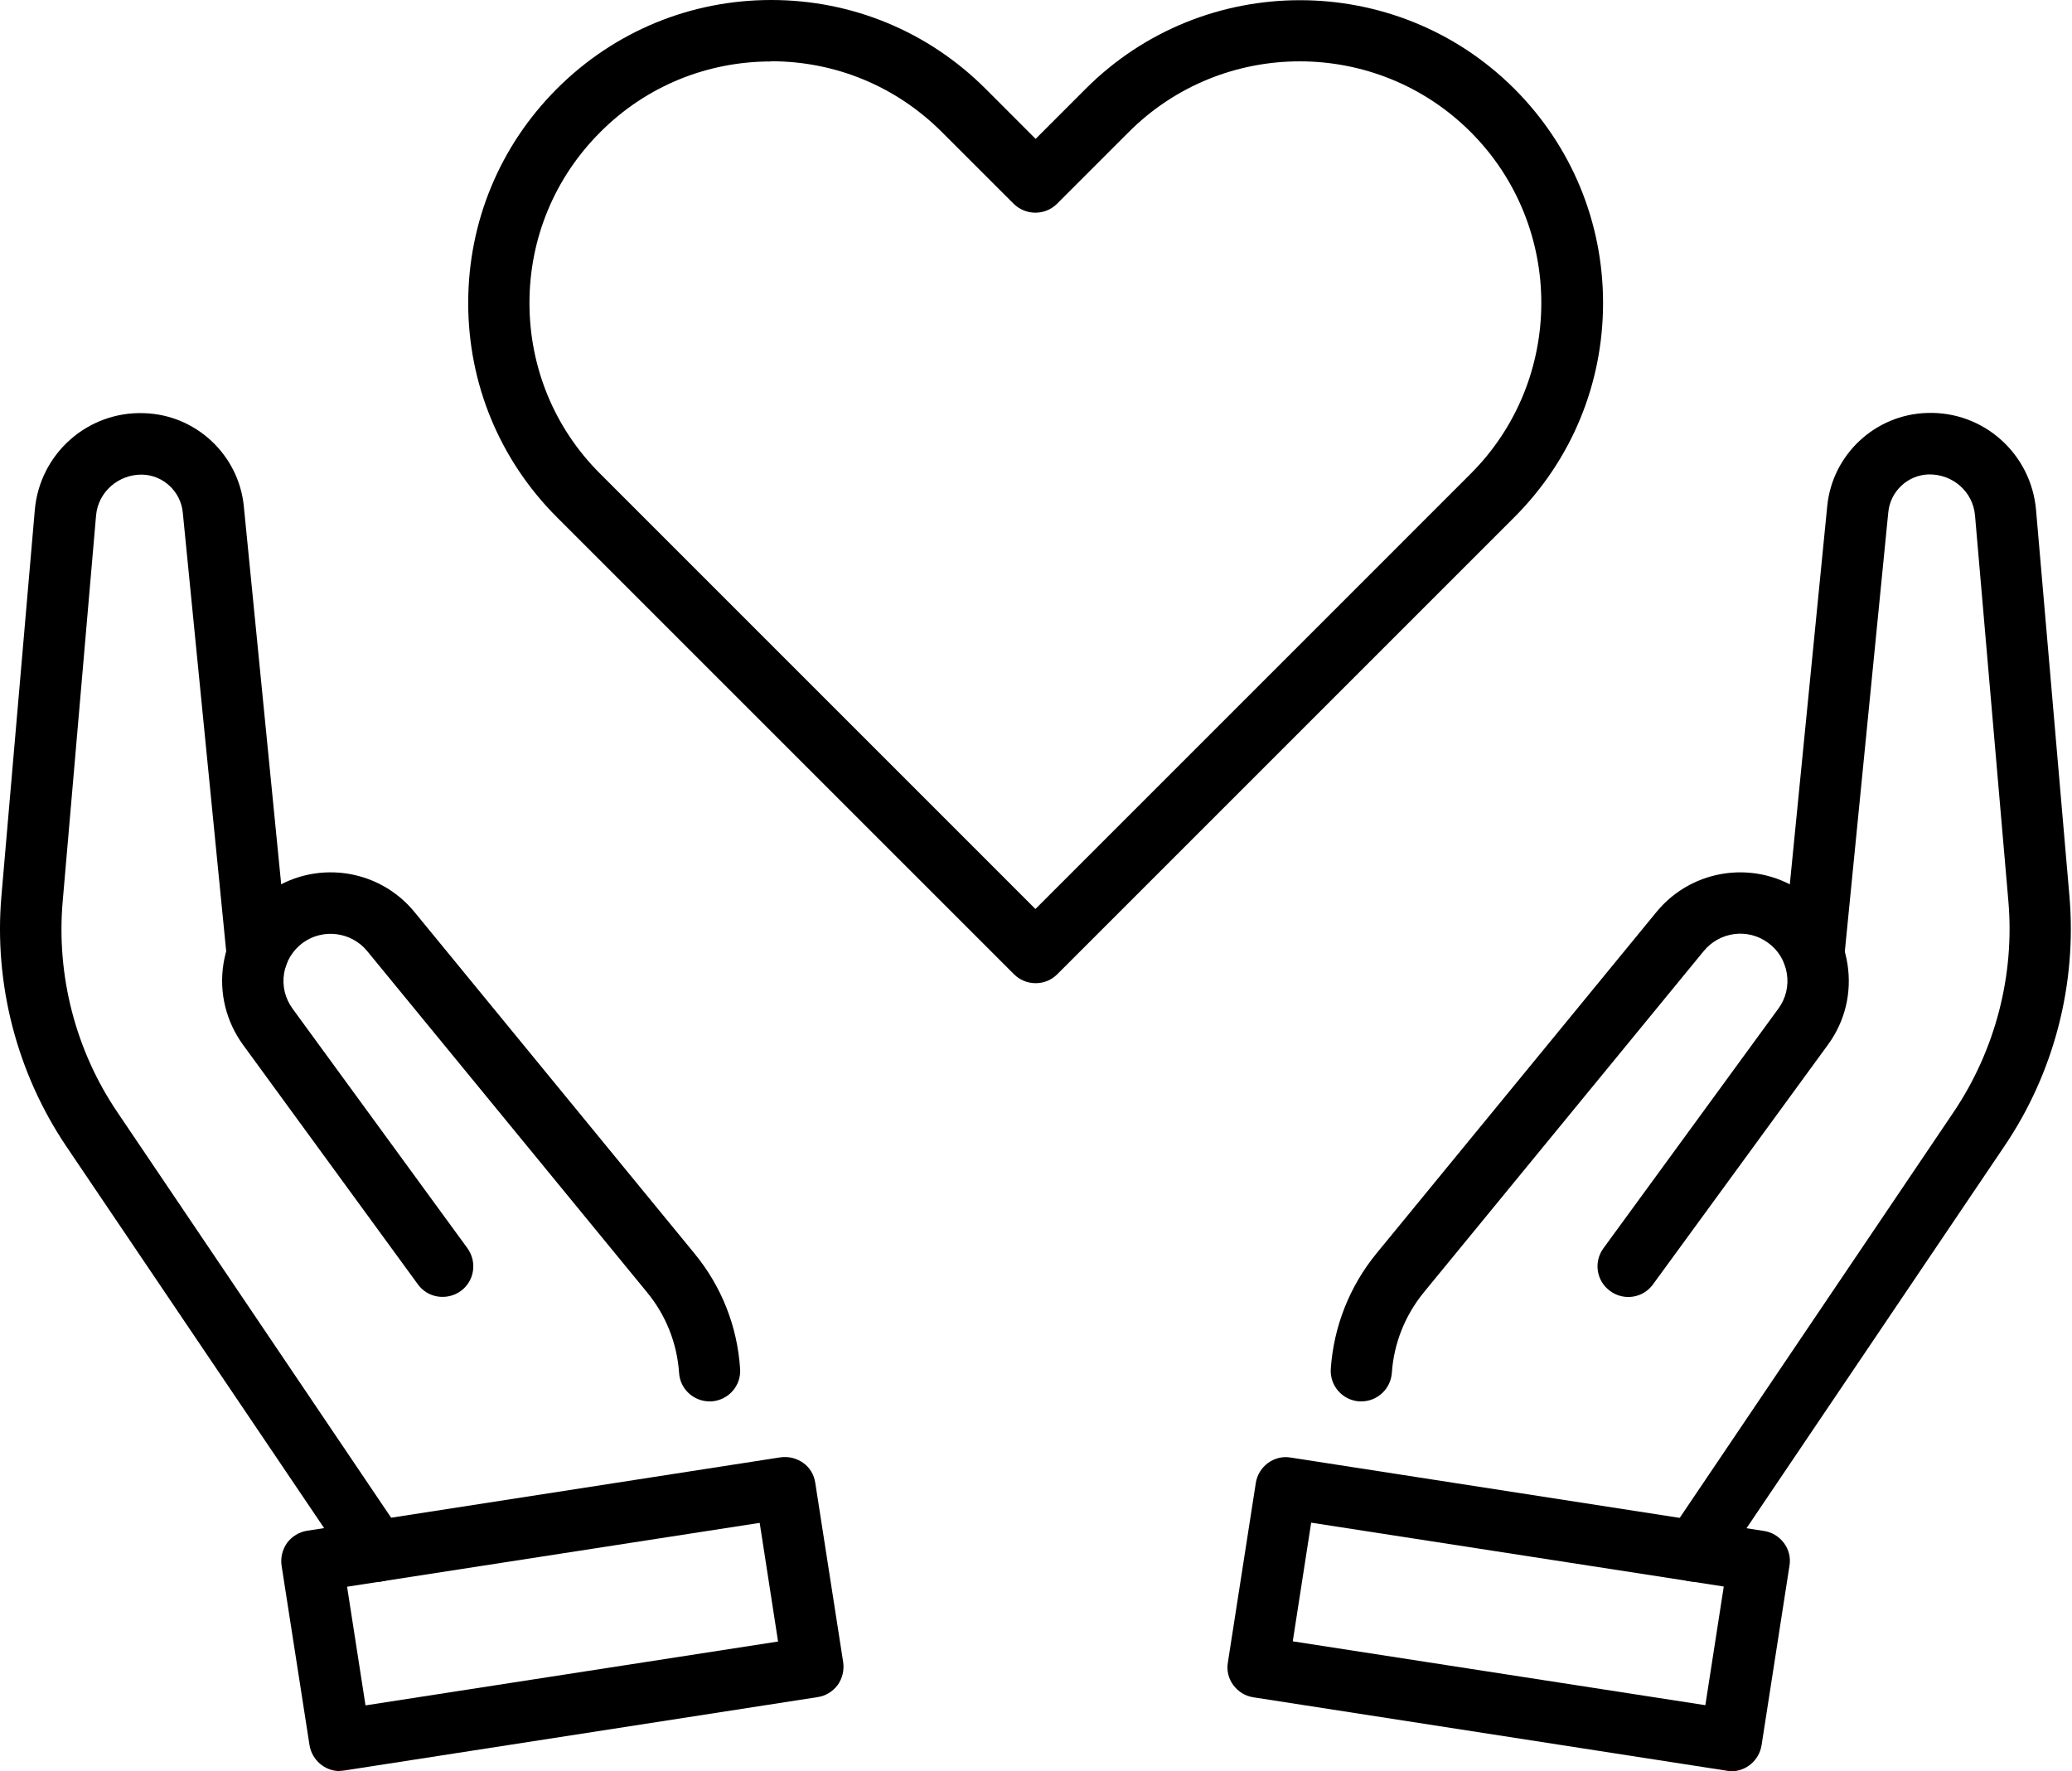
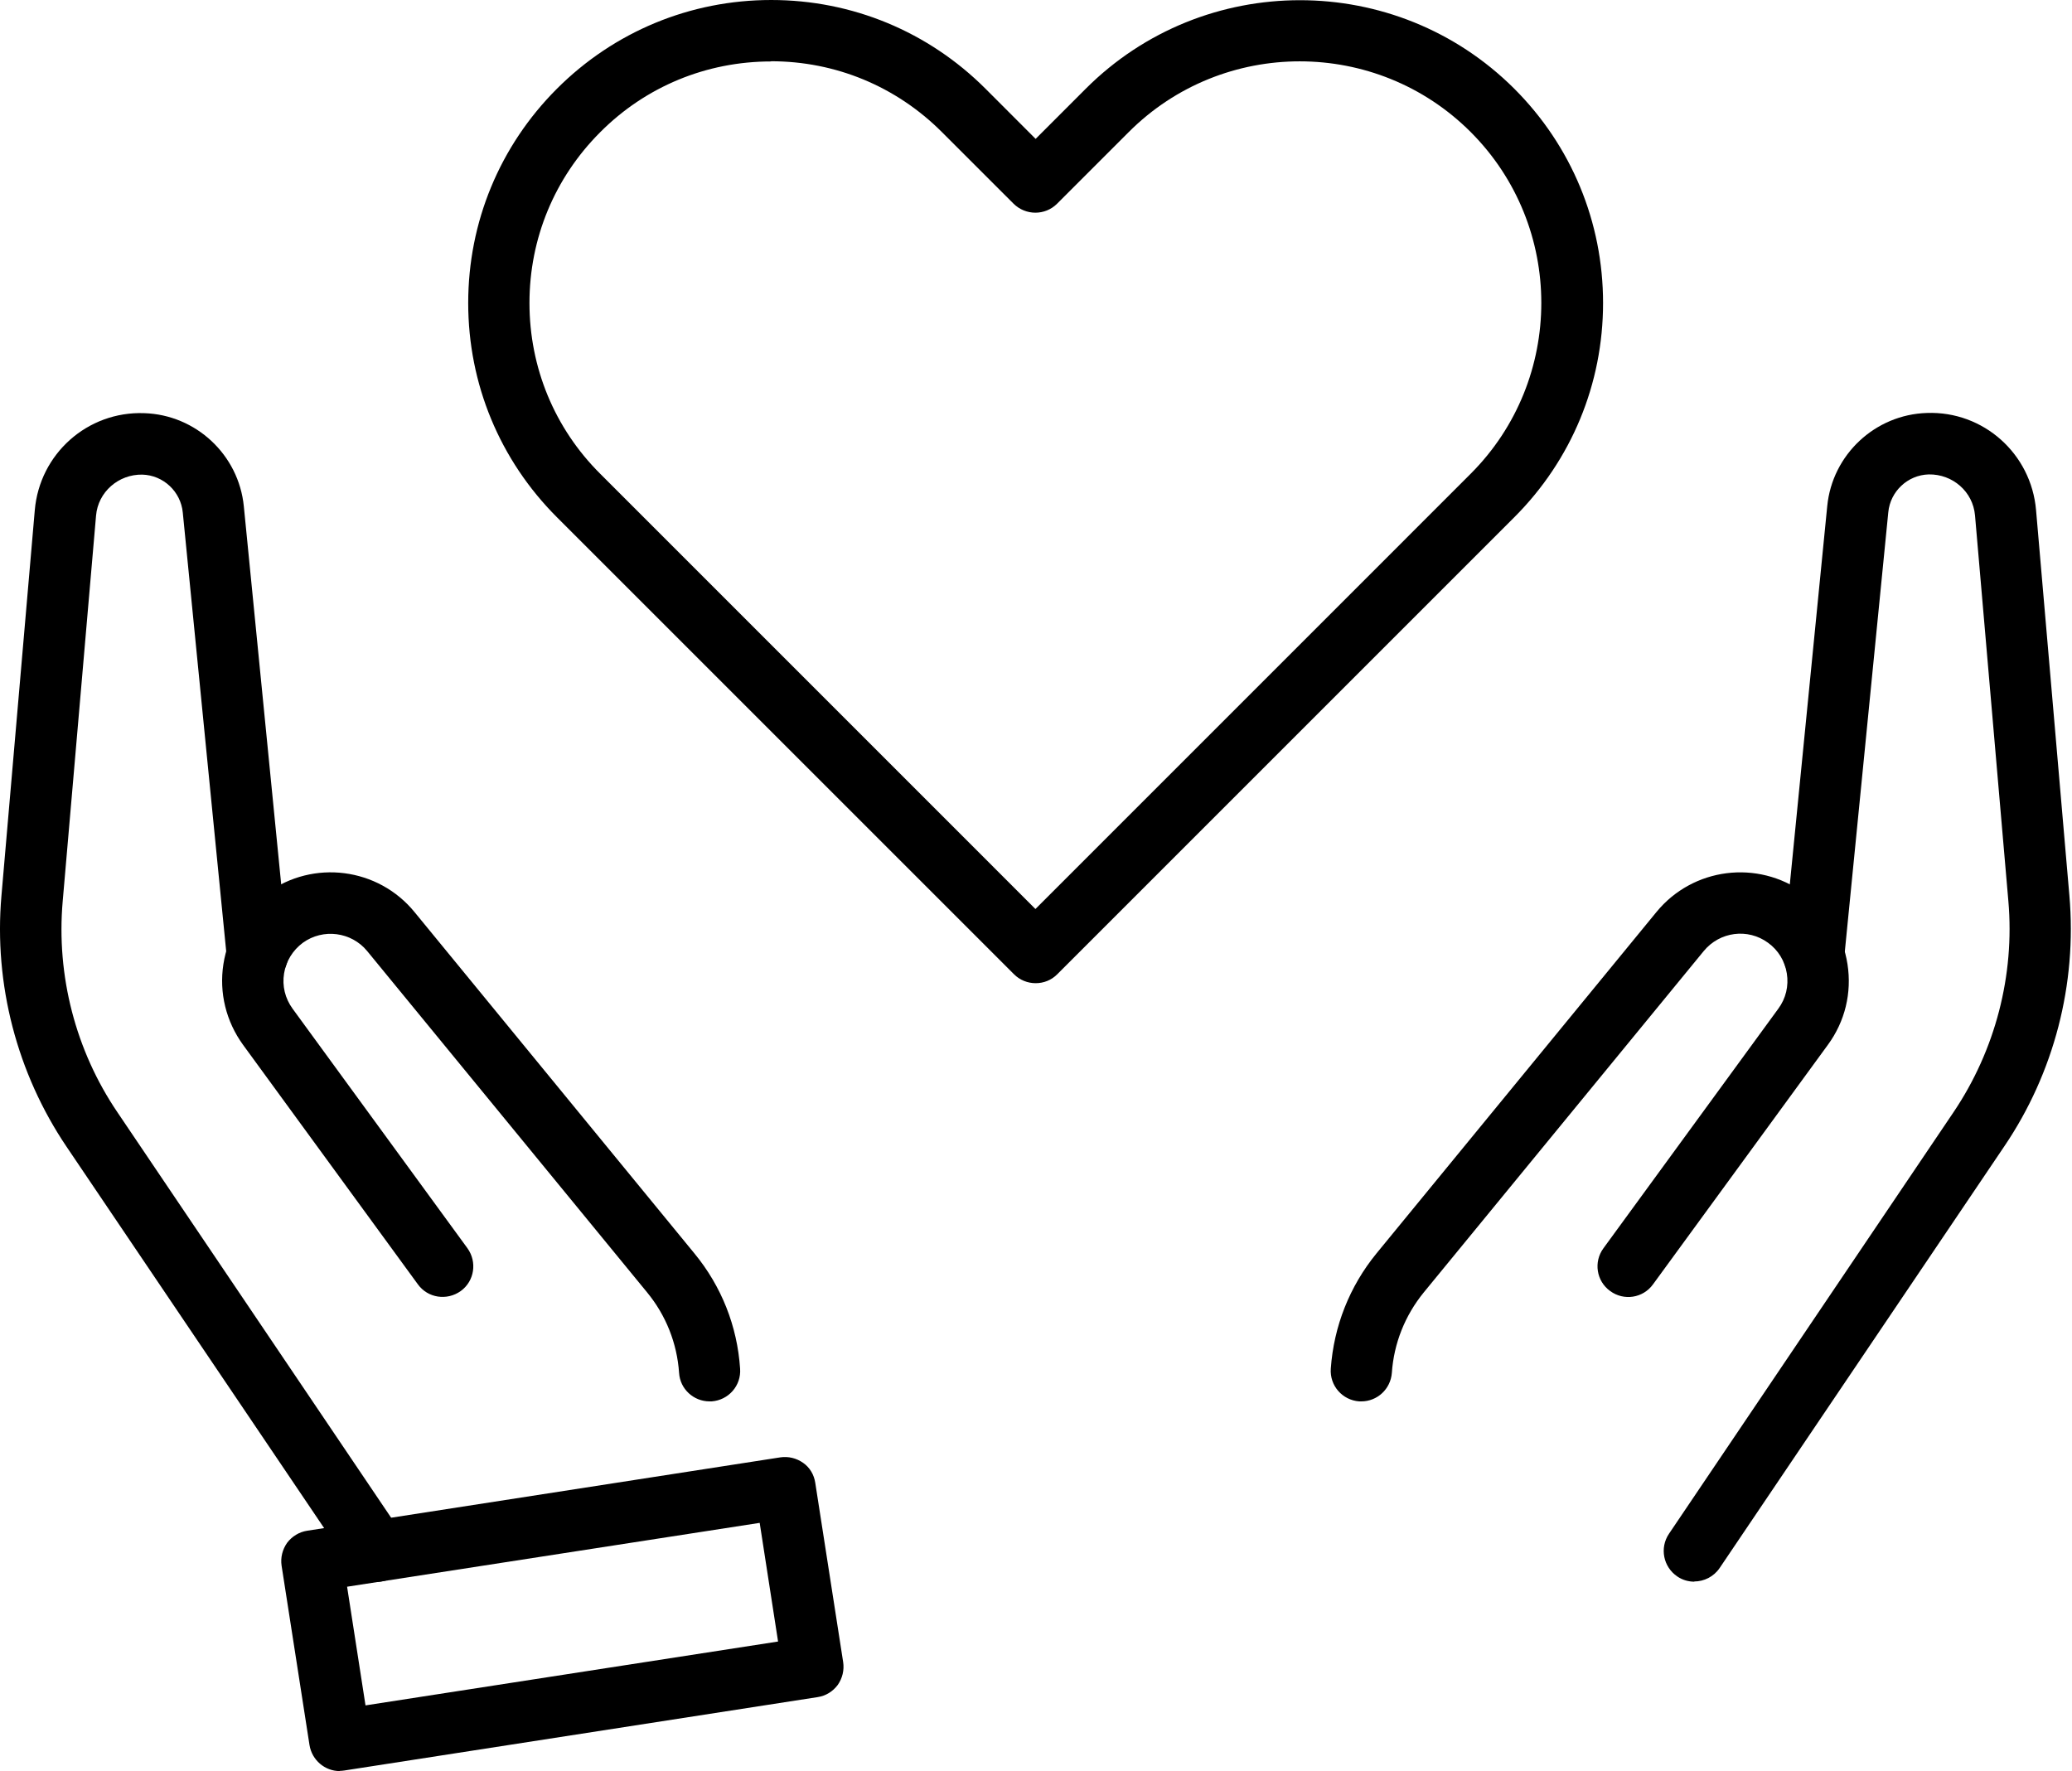
<svg xmlns="http://www.w3.org/2000/svg" width="62" height="53" viewBox="0 0 62 53" fill="none">
  <g clip-path="url(#clip0_523_2096)">
    <path d="M50.702 47.332C50.526 47.332 50.345 47.284 50.188 47.175C49.77 46.891 49.655 46.322 49.94 45.899L58.456 33.281C59.703 31.43 60.289 29.186 60.096 26.966L59.098 15.425C59.037 14.711 58.426 14.184 57.712 14.197C57.083 14.215 56.563 14.705 56.503 15.328L55.184 28.659C55.136 29.162 54.682 29.53 54.18 29.482C53.678 29.434 53.309 28.98 53.357 28.478L54.676 15.146C54.827 13.604 56.109 12.406 57.658 12.358C59.352 12.297 60.779 13.58 60.924 15.261L61.922 26.802C62.152 29.446 61.463 32.107 59.975 34.303L51.458 46.921C51.283 47.181 50.992 47.326 50.696 47.326L50.702 47.332Z" fill="black" />
    <path d="M40.74 41.937C40.74 41.937 40.698 41.937 40.674 41.937C40.166 41.901 39.785 41.465 39.821 40.957C39.911 39.687 40.383 38.495 41.188 37.509L49.565 27.293C50.654 25.962 52.596 25.714 53.987 26.73C54.689 27.244 55.148 27.994 55.282 28.853C55.415 29.712 55.209 30.565 54.695 31.267L49.463 38.434C49.166 38.846 48.592 38.937 48.18 38.634C47.769 38.338 47.678 37.763 47.981 37.352L53.213 30.184C53.437 29.881 53.527 29.506 53.467 29.131C53.407 28.756 53.207 28.43 52.904 28.212C52.3 27.77 51.459 27.879 50.981 28.46L42.603 38.676C42.041 39.366 41.708 40.201 41.648 41.084C41.611 41.568 41.212 41.937 40.734 41.937H40.74Z" fill="black" />
-     <path d="M51.803 53C51.755 53 51.707 53 51.664 52.988L37.504 50.792C37.262 50.756 37.05 50.623 36.905 50.429C36.76 50.236 36.699 49.988 36.742 49.746L37.577 44.38C37.613 44.138 37.746 43.927 37.939 43.782C38.139 43.636 38.381 43.576 38.623 43.618L52.783 45.814C53.025 45.85 53.237 45.983 53.382 46.177C53.527 46.37 53.588 46.618 53.545 46.86L52.711 52.226C52.638 52.679 52.251 53.006 51.803 53.006V53ZM38.683 49.117L51.029 51.028L51.58 47.477L39.234 45.566L38.683 49.117Z" fill="black" />
    <path d="M11.27 47.332C10.973 47.332 10.683 47.193 10.508 46.927L1.991 34.315C0.509 32.119 -0.187 29.452 0.043 26.808L1.041 15.267C1.186 13.585 2.614 12.303 4.314 12.364C5.862 12.412 7.144 13.61 7.296 15.152L8.614 28.484C8.663 28.986 8.294 29.439 7.792 29.488C7.29 29.536 6.836 29.167 6.788 28.665L5.469 15.334C5.408 14.711 4.888 14.221 4.259 14.203C3.545 14.19 2.934 14.723 2.874 15.43L1.876 26.972C1.682 29.198 2.263 31.442 3.515 33.287L12.032 45.904C12.316 46.328 12.207 46.897 11.784 47.181C11.627 47.29 11.445 47.338 11.27 47.338V47.332Z" fill="black" />
    <path d="M21.233 41.937C20.755 41.937 20.35 41.568 20.32 41.084C20.259 40.194 19.926 39.36 19.364 38.676L10.986 28.46C10.514 27.885 9.667 27.776 9.063 28.212C8.76 28.436 8.56 28.762 8.5 29.131C8.44 29.506 8.53 29.875 8.754 30.184L13.986 37.352C14.283 37.763 14.198 38.337 13.787 38.634C13.375 38.93 12.801 38.846 12.504 38.434L7.272 31.266C6.764 30.565 6.552 29.706 6.685 28.853C6.818 27.994 7.278 27.244 7.98 26.73C9.371 25.713 11.313 25.962 12.402 27.292L20.779 37.509C21.59 38.495 22.061 39.686 22.146 40.957C22.183 41.465 21.801 41.9 21.293 41.937C21.269 41.937 21.251 41.937 21.227 41.937H21.233Z" fill="black" />
    <path d="M10.168 53C9.721 53 9.334 52.673 9.261 52.22L8.426 46.854C8.39 46.612 8.451 46.37 8.59 46.171C8.735 45.977 8.953 45.844 9.188 45.808L23.349 43.612C23.591 43.576 23.833 43.636 24.032 43.776C24.232 43.915 24.359 44.132 24.395 44.374L25.23 49.74C25.266 49.982 25.206 50.224 25.067 50.423C24.922 50.617 24.71 50.75 24.468 50.786L10.307 52.982C10.259 52.988 10.211 52.994 10.168 52.994V53ZM10.386 47.483L10.937 51.034L23.282 49.123L22.732 45.572L10.386 47.483Z" fill="black" />
    <path d="M30.989 29.422C30.753 29.422 30.517 29.331 30.342 29.155L16.665 15.479C14.953 13.767 14.01 11.487 14.01 9.067C14.01 6.648 14.953 4.367 16.665 2.655C18.377 0.944 20.657 0 23.077 0C25.497 0 27.777 0.944 29.489 2.655L30.989 4.156L32.489 2.655C36.022 -0.877 41.774 -0.877 45.312 2.655C47.024 4.367 47.968 6.648 47.968 9.067C47.968 11.487 47.024 13.767 45.312 15.479L31.636 29.155C31.455 29.337 31.225 29.422 30.989 29.422ZM23.071 1.839C21.141 1.839 19.321 2.589 17.96 3.956C16.593 5.323 15.843 7.138 15.843 9.067C15.843 10.997 16.593 12.818 17.96 14.178L30.983 27.202L44.006 14.178C46.825 11.36 46.825 6.769 44.006 3.95C41.187 1.131 36.596 1.131 33.777 3.95L31.63 6.097C31.273 6.454 30.692 6.454 30.33 6.097L28.182 3.95C26.815 2.583 25 1.833 23.071 1.833V1.839Z" fill="black" />
  </g>
  <defs>
    <clipPath id="clip0_523_2096">
      <rect width="61.97" height="53" fill="white" />
    </clipPath>
  </defs>
</svg>